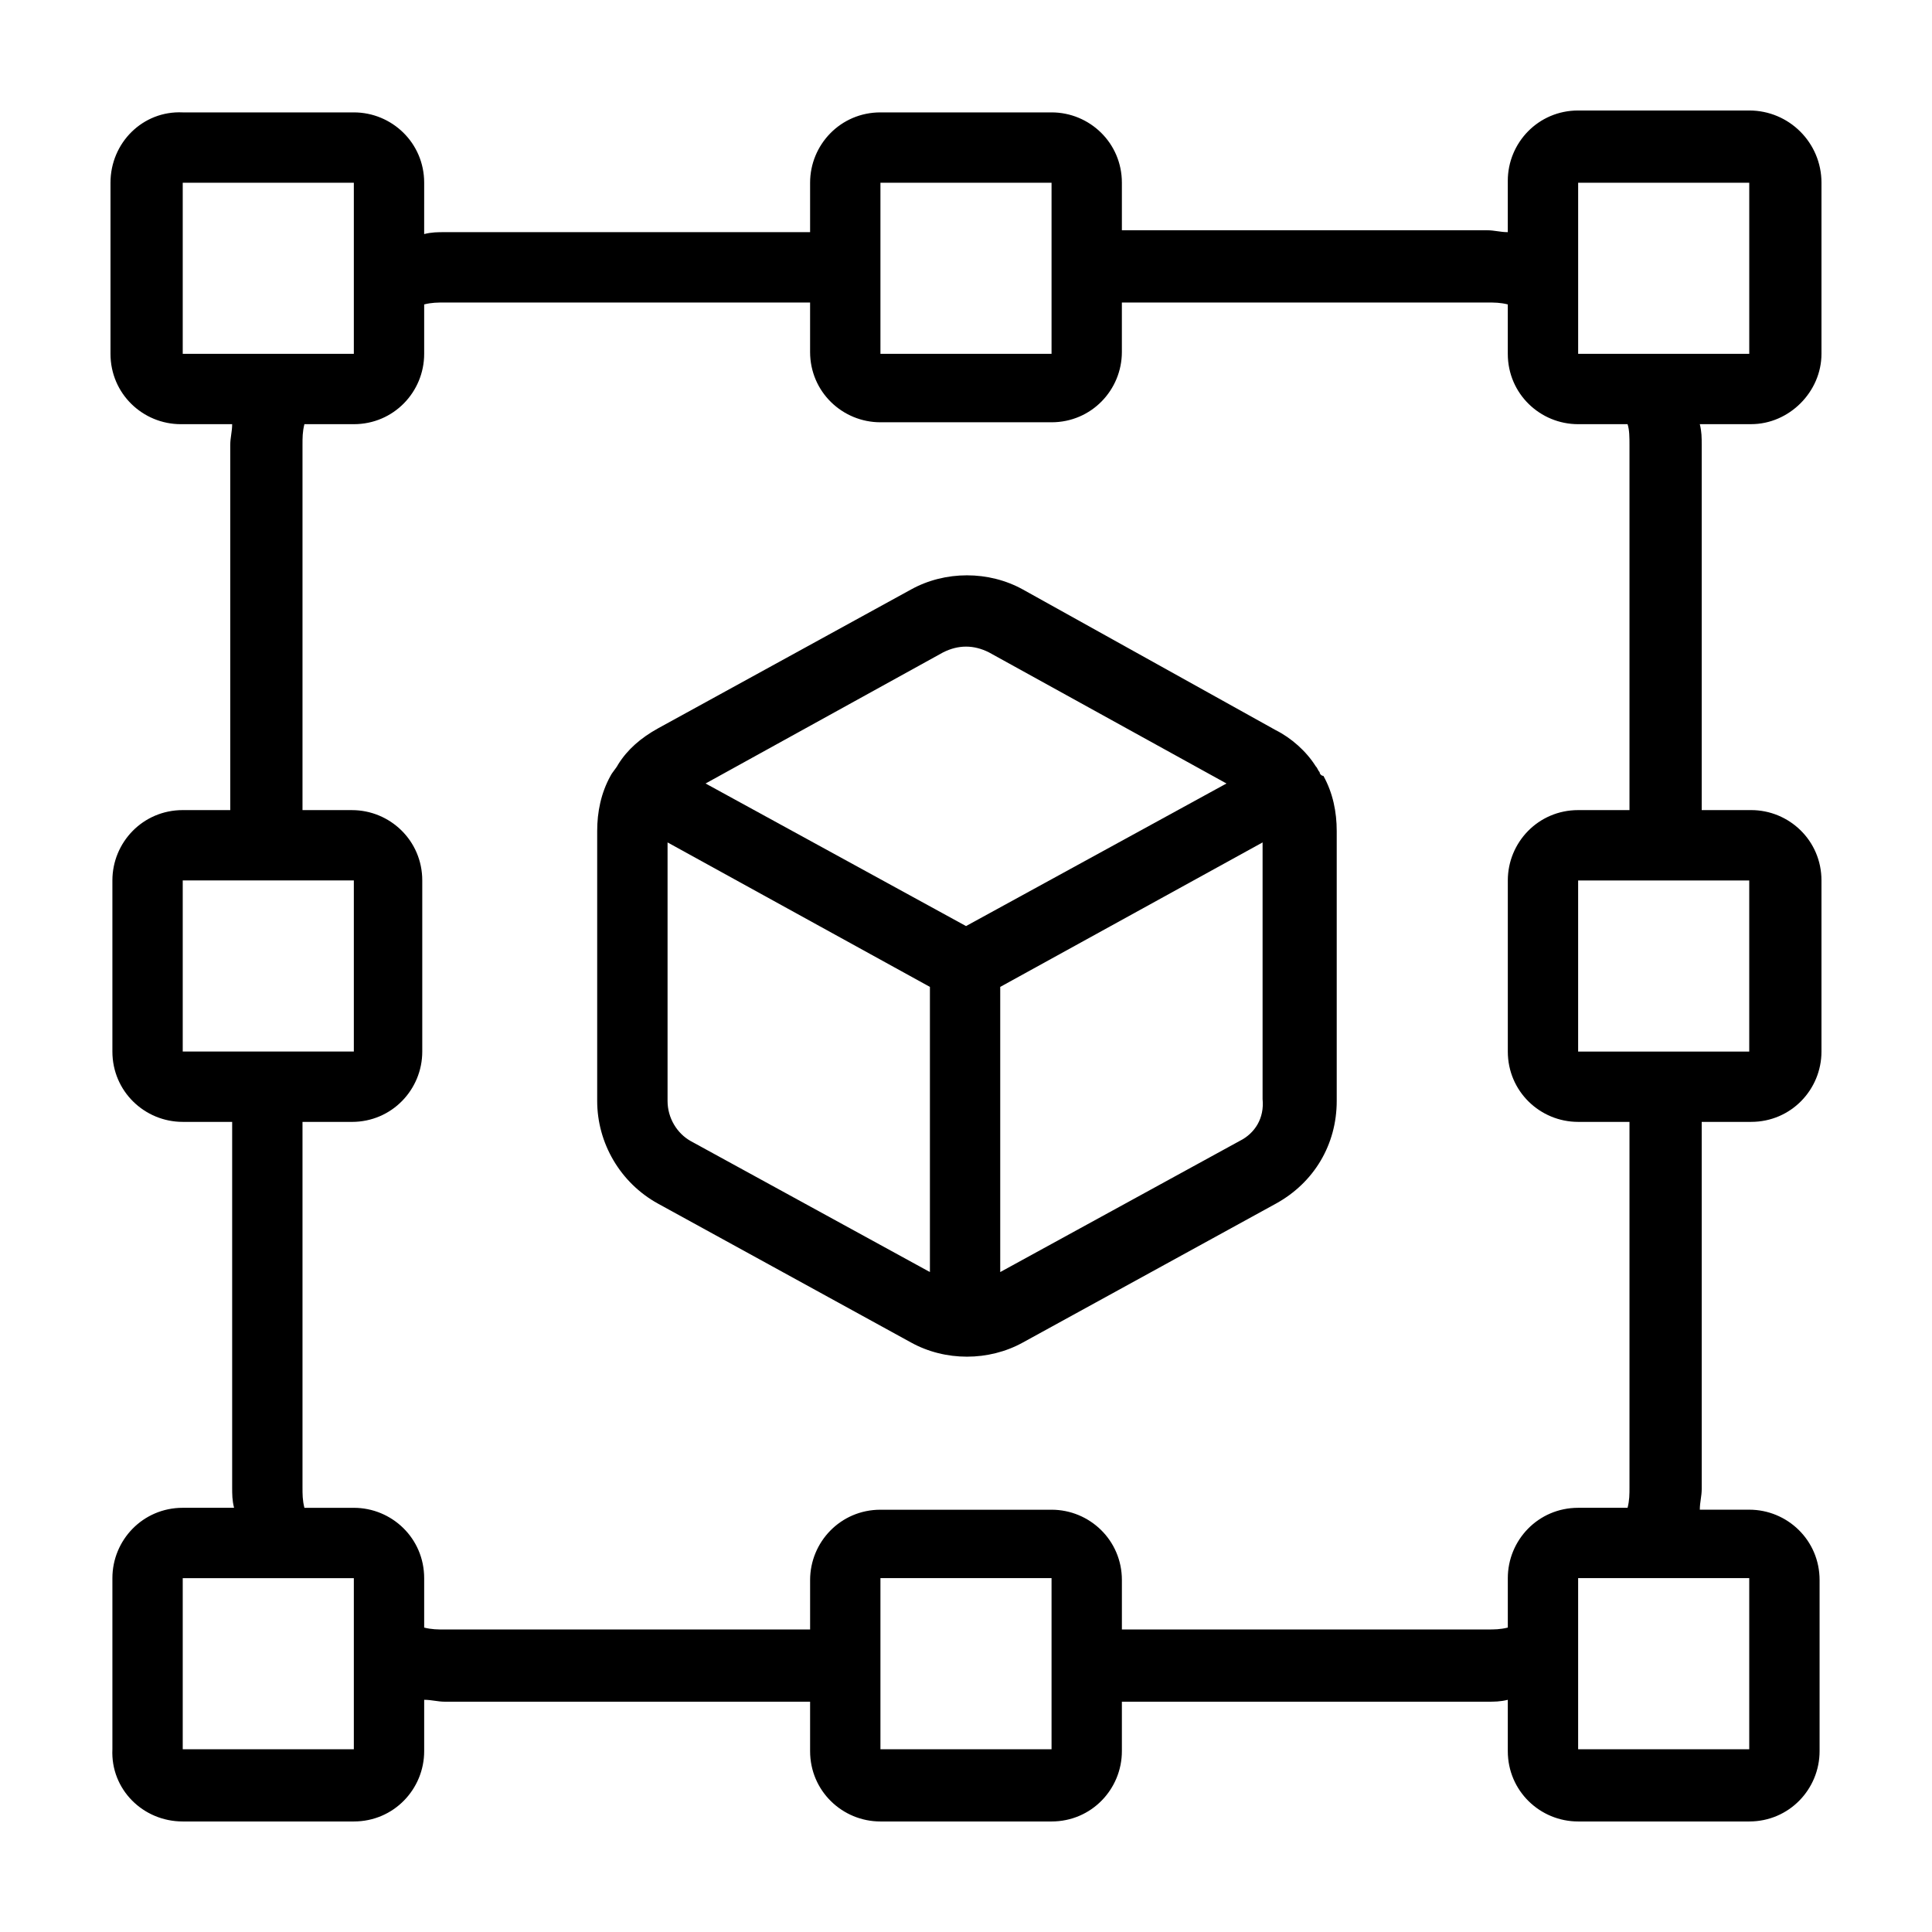
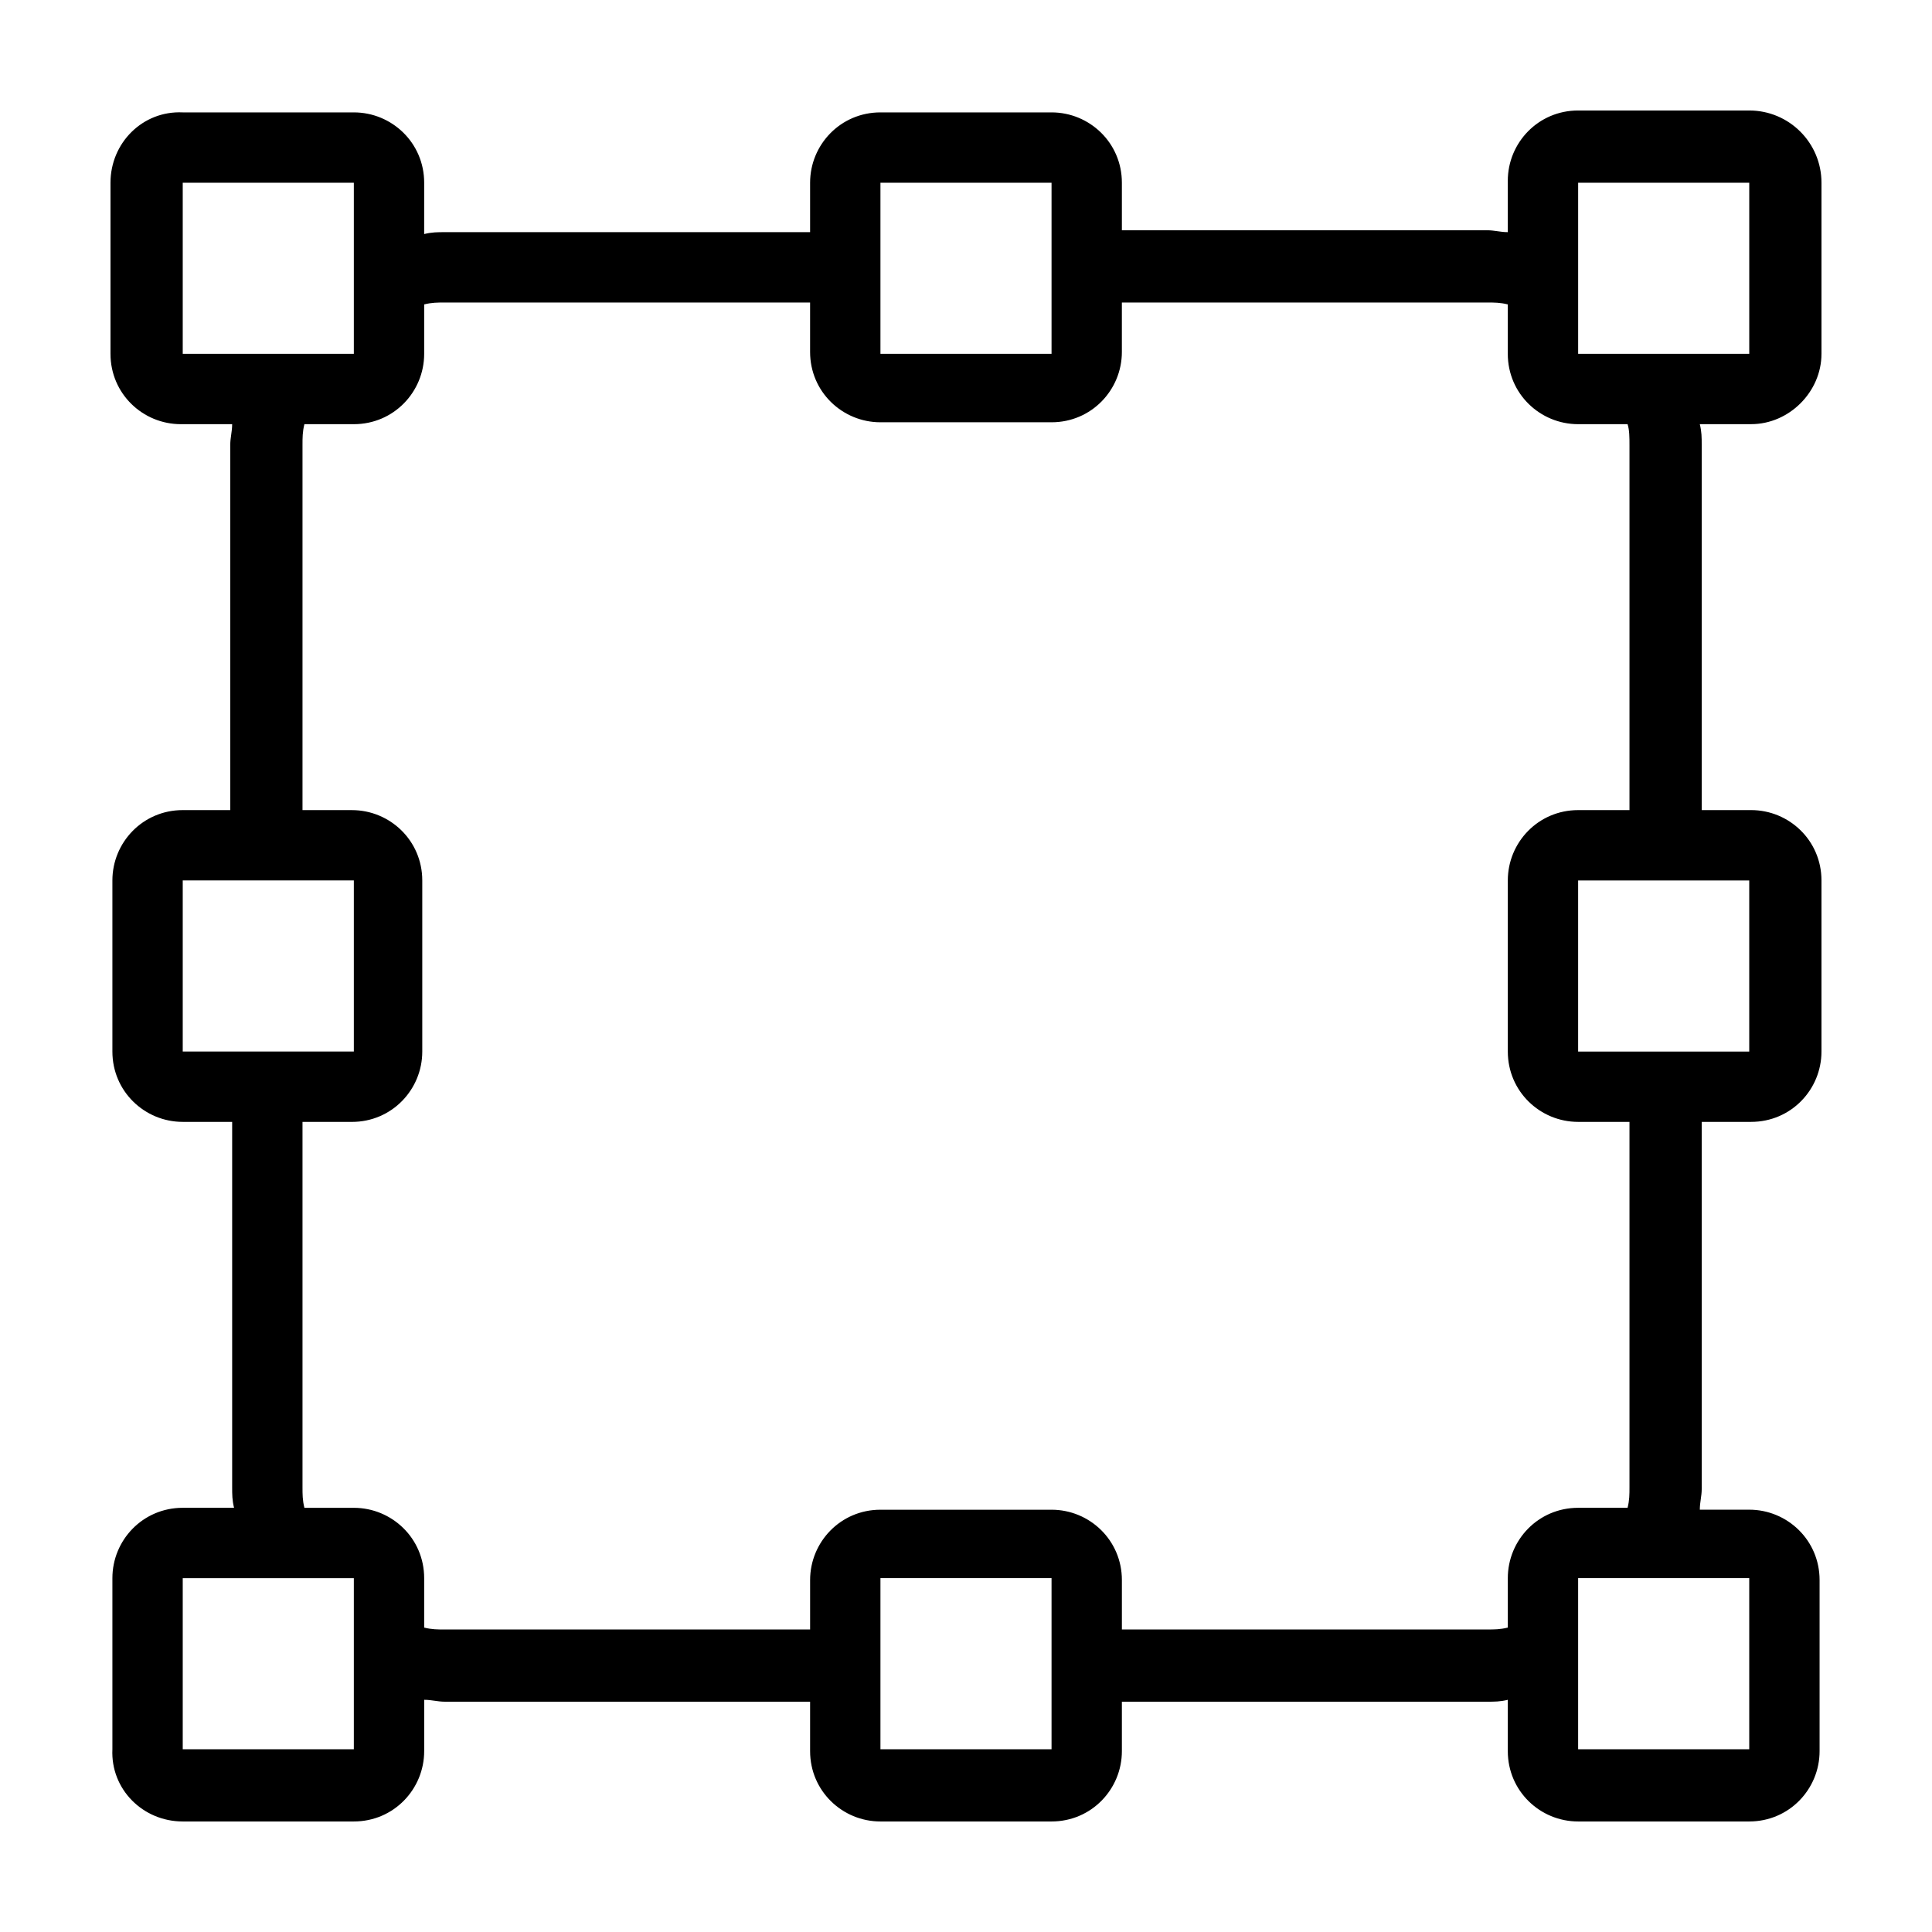
<svg xmlns="http://www.w3.org/2000/svg" fill="#000000" width="800px" height="800px" version="1.1" viewBox="144 144 512 512">
  <g>
    <path d="m626.71 237.77v-45.344c0-10.582-8.562-19.145-19.145-19.145h-45.344c-10.578 0-18.641 8.566-18.641 18.641v13.602c-2.016 0-3.527-0.504-5.543-0.504h-96.727v-12.594c0-10.578-8.566-18.641-18.641-18.641h-45.344c-10.578 0-18.641 8.566-18.641 18.641v13.098h-96.734c-2.016 0-3.527 0-5.543 0.504l0.004-13.602c0-10.578-8.566-18.641-18.641-18.641h-45.344c-10.582-0.504-19.145 8.059-19.145 18.641v45.344c0 10.578 8.566 18.641 18.641 18.641h13.602c0 2.016-0.504 3.527-0.504 5.543v96.73h-12.594c-10.578 0-18.641 8.566-18.641 18.641v45.344c0 10.578 8.566 18.641 18.641 18.641h13.098v96.73c0 2.016 0 3.527 0.504 5.543h-13.602c-10.578 0-18.641 8.566-18.641 18.641v45.344c-0.504 10.578 8.059 19.141 18.641 19.141h45.344c10.578 0 18.641-8.566 18.641-18.641v-13.602c2.016 0 3.527 0.504 5.543 0.504h96.73v13.098c0 10.578 8.566 18.641 18.641 18.641h45.344c10.578 0 18.641-8.566 18.641-18.641v-13.098h96.73c2.016 0 3.527 0 5.543-0.504v13.602c0 10.578 8.566 18.641 18.641 18.641h45.344c10.578 0 18.641-8.566 18.641-18.641v-45.344c0-10.578-8.566-18.641-18.641-18.641h-13.098c0-2.016 0.504-3.527 0.504-5.543l-0.004-97.23h13.098c10.578 0 18.641-8.566 18.641-18.641v-45.344c0-10.578-8.566-18.641-18.641-18.641h-13.098v-96.734c0-2.016 0-3.527-0.504-5.543h13.602c10.078 0.004 18.641-8.562 18.641-18.637zm-64.484 0v-45.344h45.344v45.344zm-184.9-45.344h45.344v45.344h-45.344zm-184.9 0h45.344v45.344h-45.344zm0 184.9h45.344v45.344h-45.344zm0 184.9h45.344v45.344h-45.344zm184.9 45.34v-45.344h45.344v45.344zm230.24 0h-45.344v-45.344h45.344zm0-184.89h-45.344v-45.344h45.344zm-31.738-160.72v96.73h-13.602c-10.578 0-18.641 8.566-18.641 18.641v45.344c0 10.578 8.566 18.641 18.641 18.641h13.602v96.73c0 2.016 0 3.527-0.504 5.543h-13.098c-10.578 0-18.641 8.566-18.641 18.641v13.098c-2.016 0.504-3.527 0.504-5.543 0.504l-96.73 0.004v-13.098c0-10.578-8.566-18.641-18.641-18.641h-45.344c-10.578 0-18.641 8.566-18.641 18.641v13.098h-96.734c-2.016 0-3.527 0-5.543-0.504v-13.098c0-10.578-8.566-18.641-18.641-18.641h-13.098c-0.504-2.016-0.504-3.527-0.504-5.543v-96.73h13.098c10.578 0 18.641-8.566 18.641-18.641v-45.344c0-10.578-8.566-18.641-18.641-18.641h-13.098v-96.734c0-2.016 0-3.527 0.504-5.543h13.098c10.578 0 18.641-8.566 18.641-18.641v-13.098c2.016-0.504 3.527-0.504 5.543-0.504h96.73v13.098c0 10.578 8.566 18.641 18.641 18.641h45.344c10.578 0 18.641-8.566 18.641-18.641v-13.098h96.73c2.016 0 3.527 0 5.543 0.504v13.098c0 10.578 8.566 18.641 18.641 18.641h13.098c0.508 1.516 0.508 3.531 0.508 5.543z" />
-     <path d="m493.71 348.61c-0.504-0.504-0.504-1.008-1.008-1.512-2.519-4.031-6.551-7.559-10.578-9.574l-67.008-37.277c-9.07-5.039-20.656-5.039-29.727 0l-67.008 36.777c-4.535 2.519-8.062 5.543-10.578 9.574-0.504 1.008-1.512 2.016-2.016 3.023-2.519 4.535-3.527 9.574-3.527 14.609v71.539c0 11.082 6.047 21.664 16.121 27.207l67.008 36.777c9.07 5.039 20.656 5.039 29.727 0l67.008-36.777c10.078-5.543 16.121-15.617 16.121-27.207v-71.543c0-5.039-1.008-10.078-3.527-14.609-0.504 0-1.008-0.504-1.008-1.008zm-21.16 97.738-63.48 34.762v-75.57l69.527-38.289v68.016c0.504 5.039-2.016 9.066-6.047 11.082zm-151.64-10.578v-68.52l69.527 38.289v75.57l-63.48-34.762c-3.531-2.016-6.047-6.043-6.047-10.578zm79.098-120.41c2.016 0 4.031 0.504 6.047 1.512l62.977 34.762-69.023 37.785-69.023-37.785 62.977-34.762c2.016-1.008 4.031-1.512 6.047-1.512z" />
  </g>
</svg>